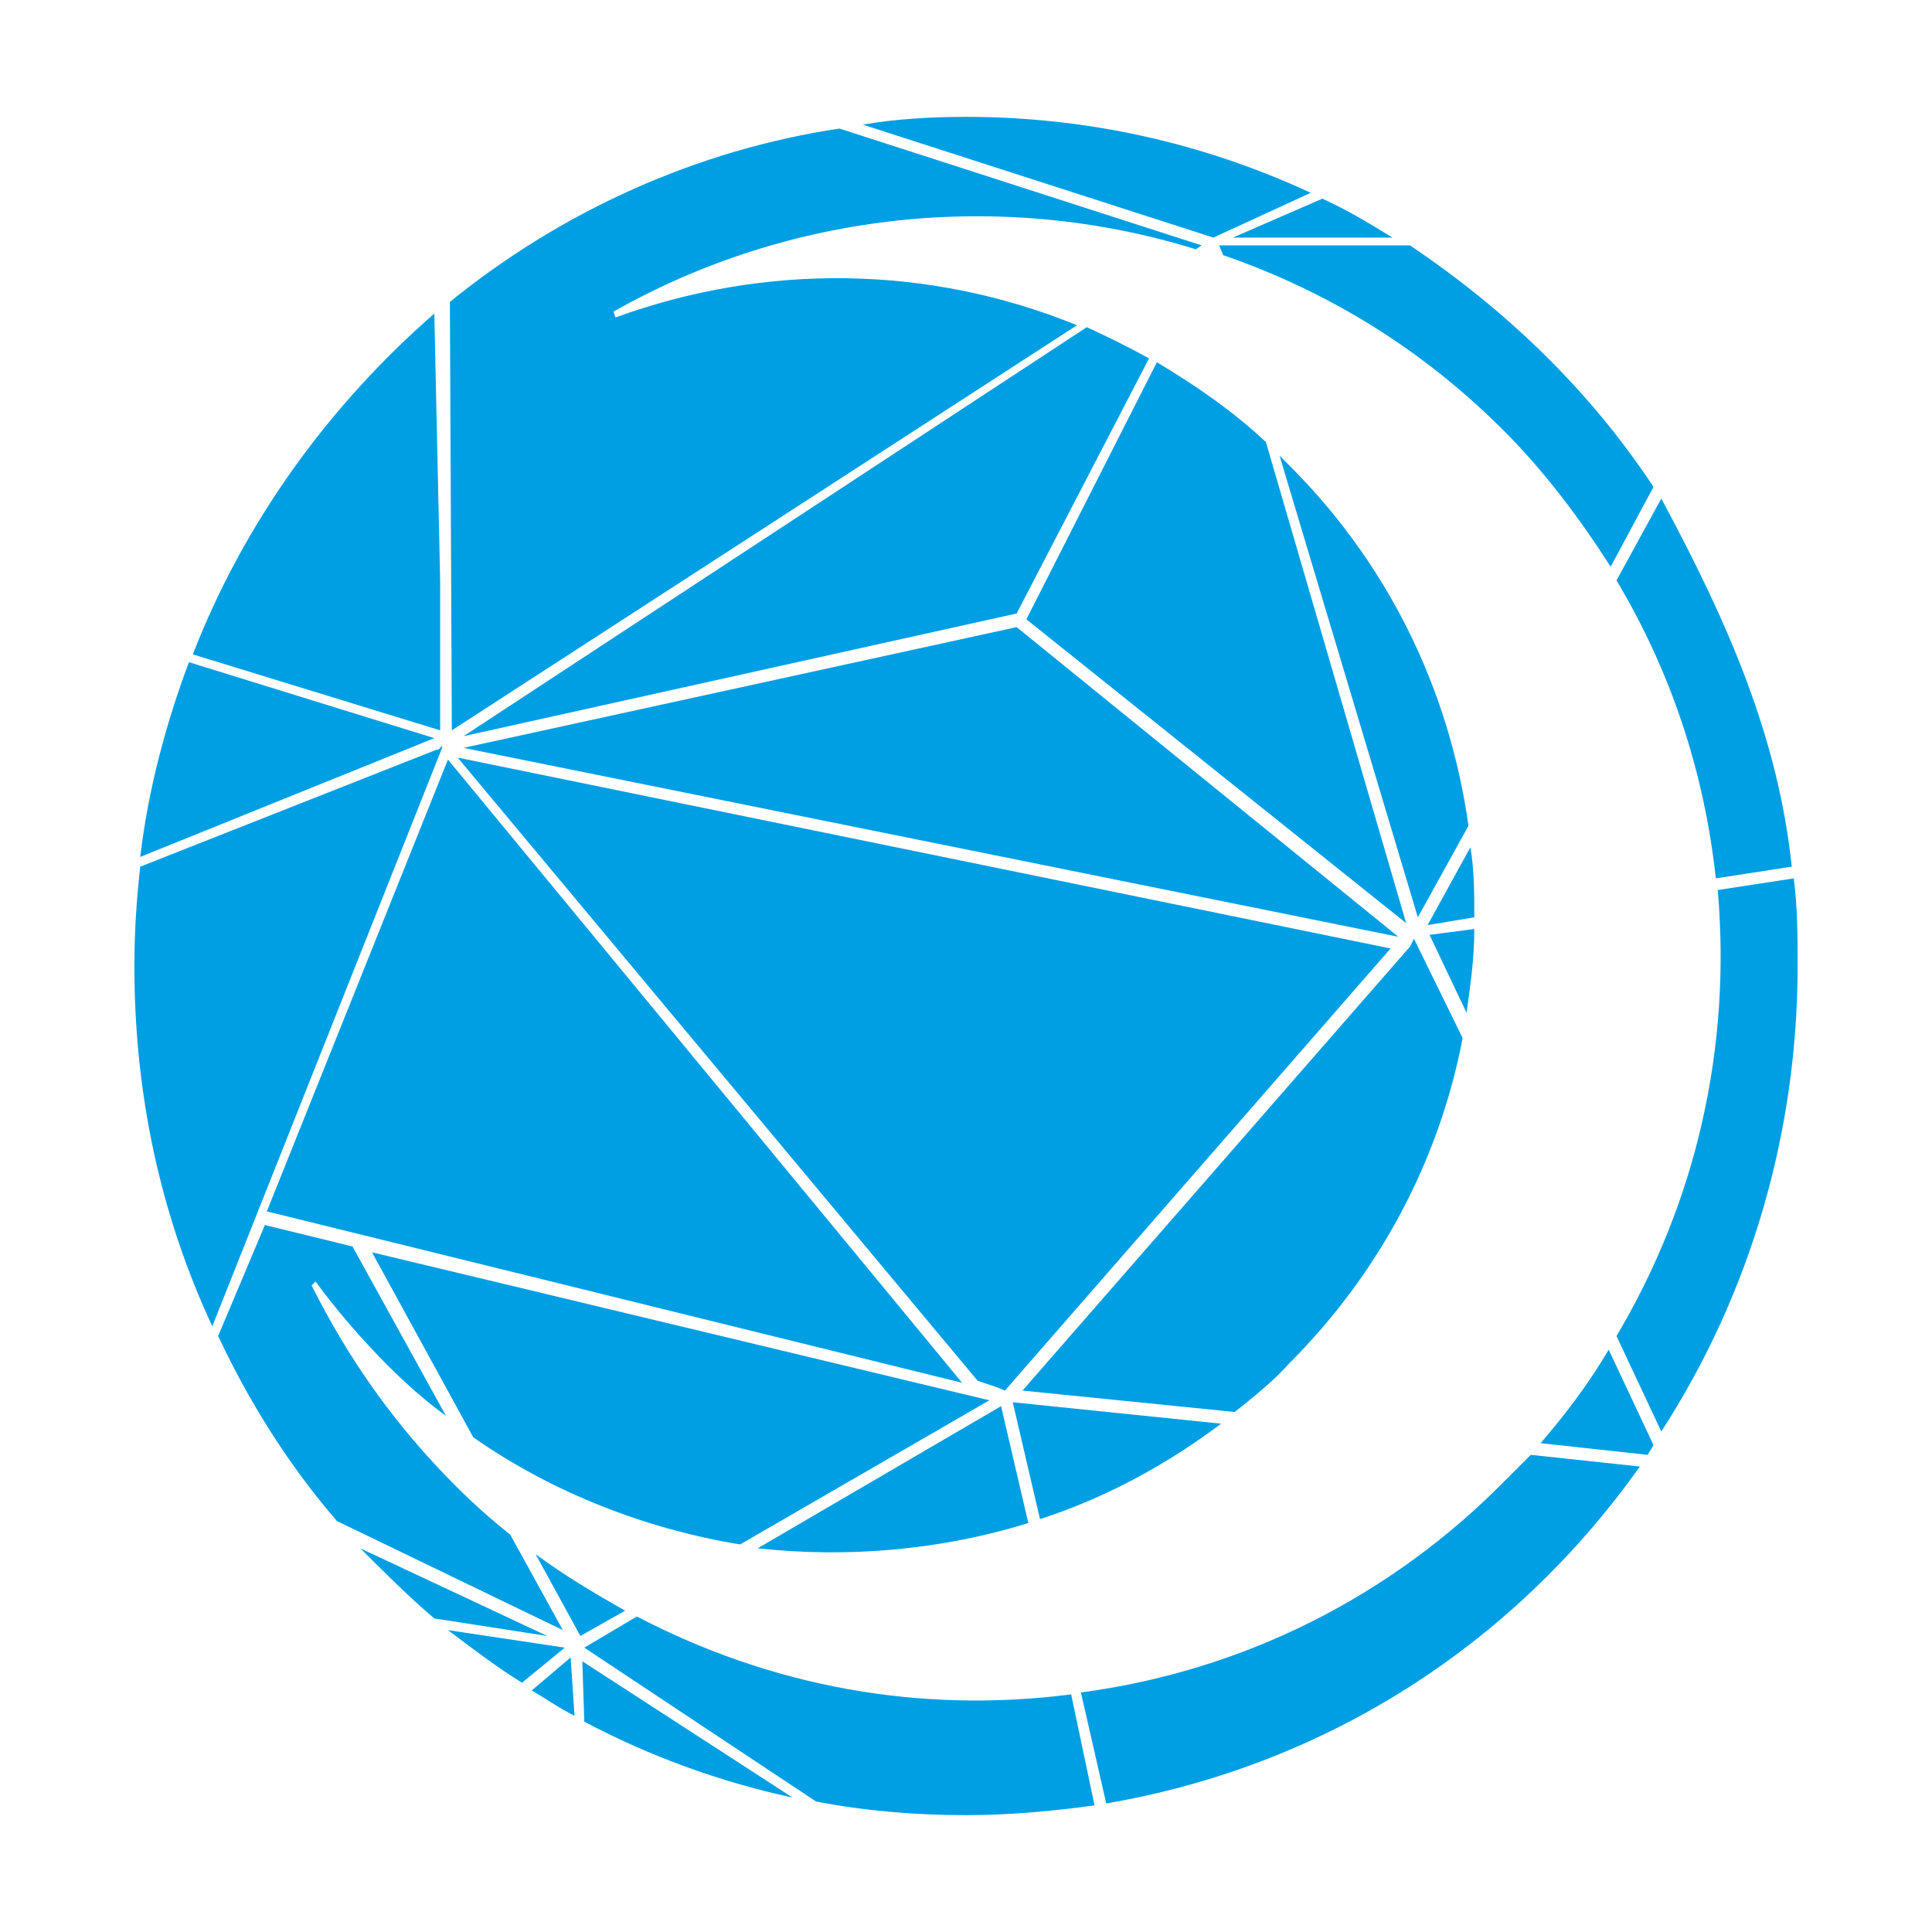
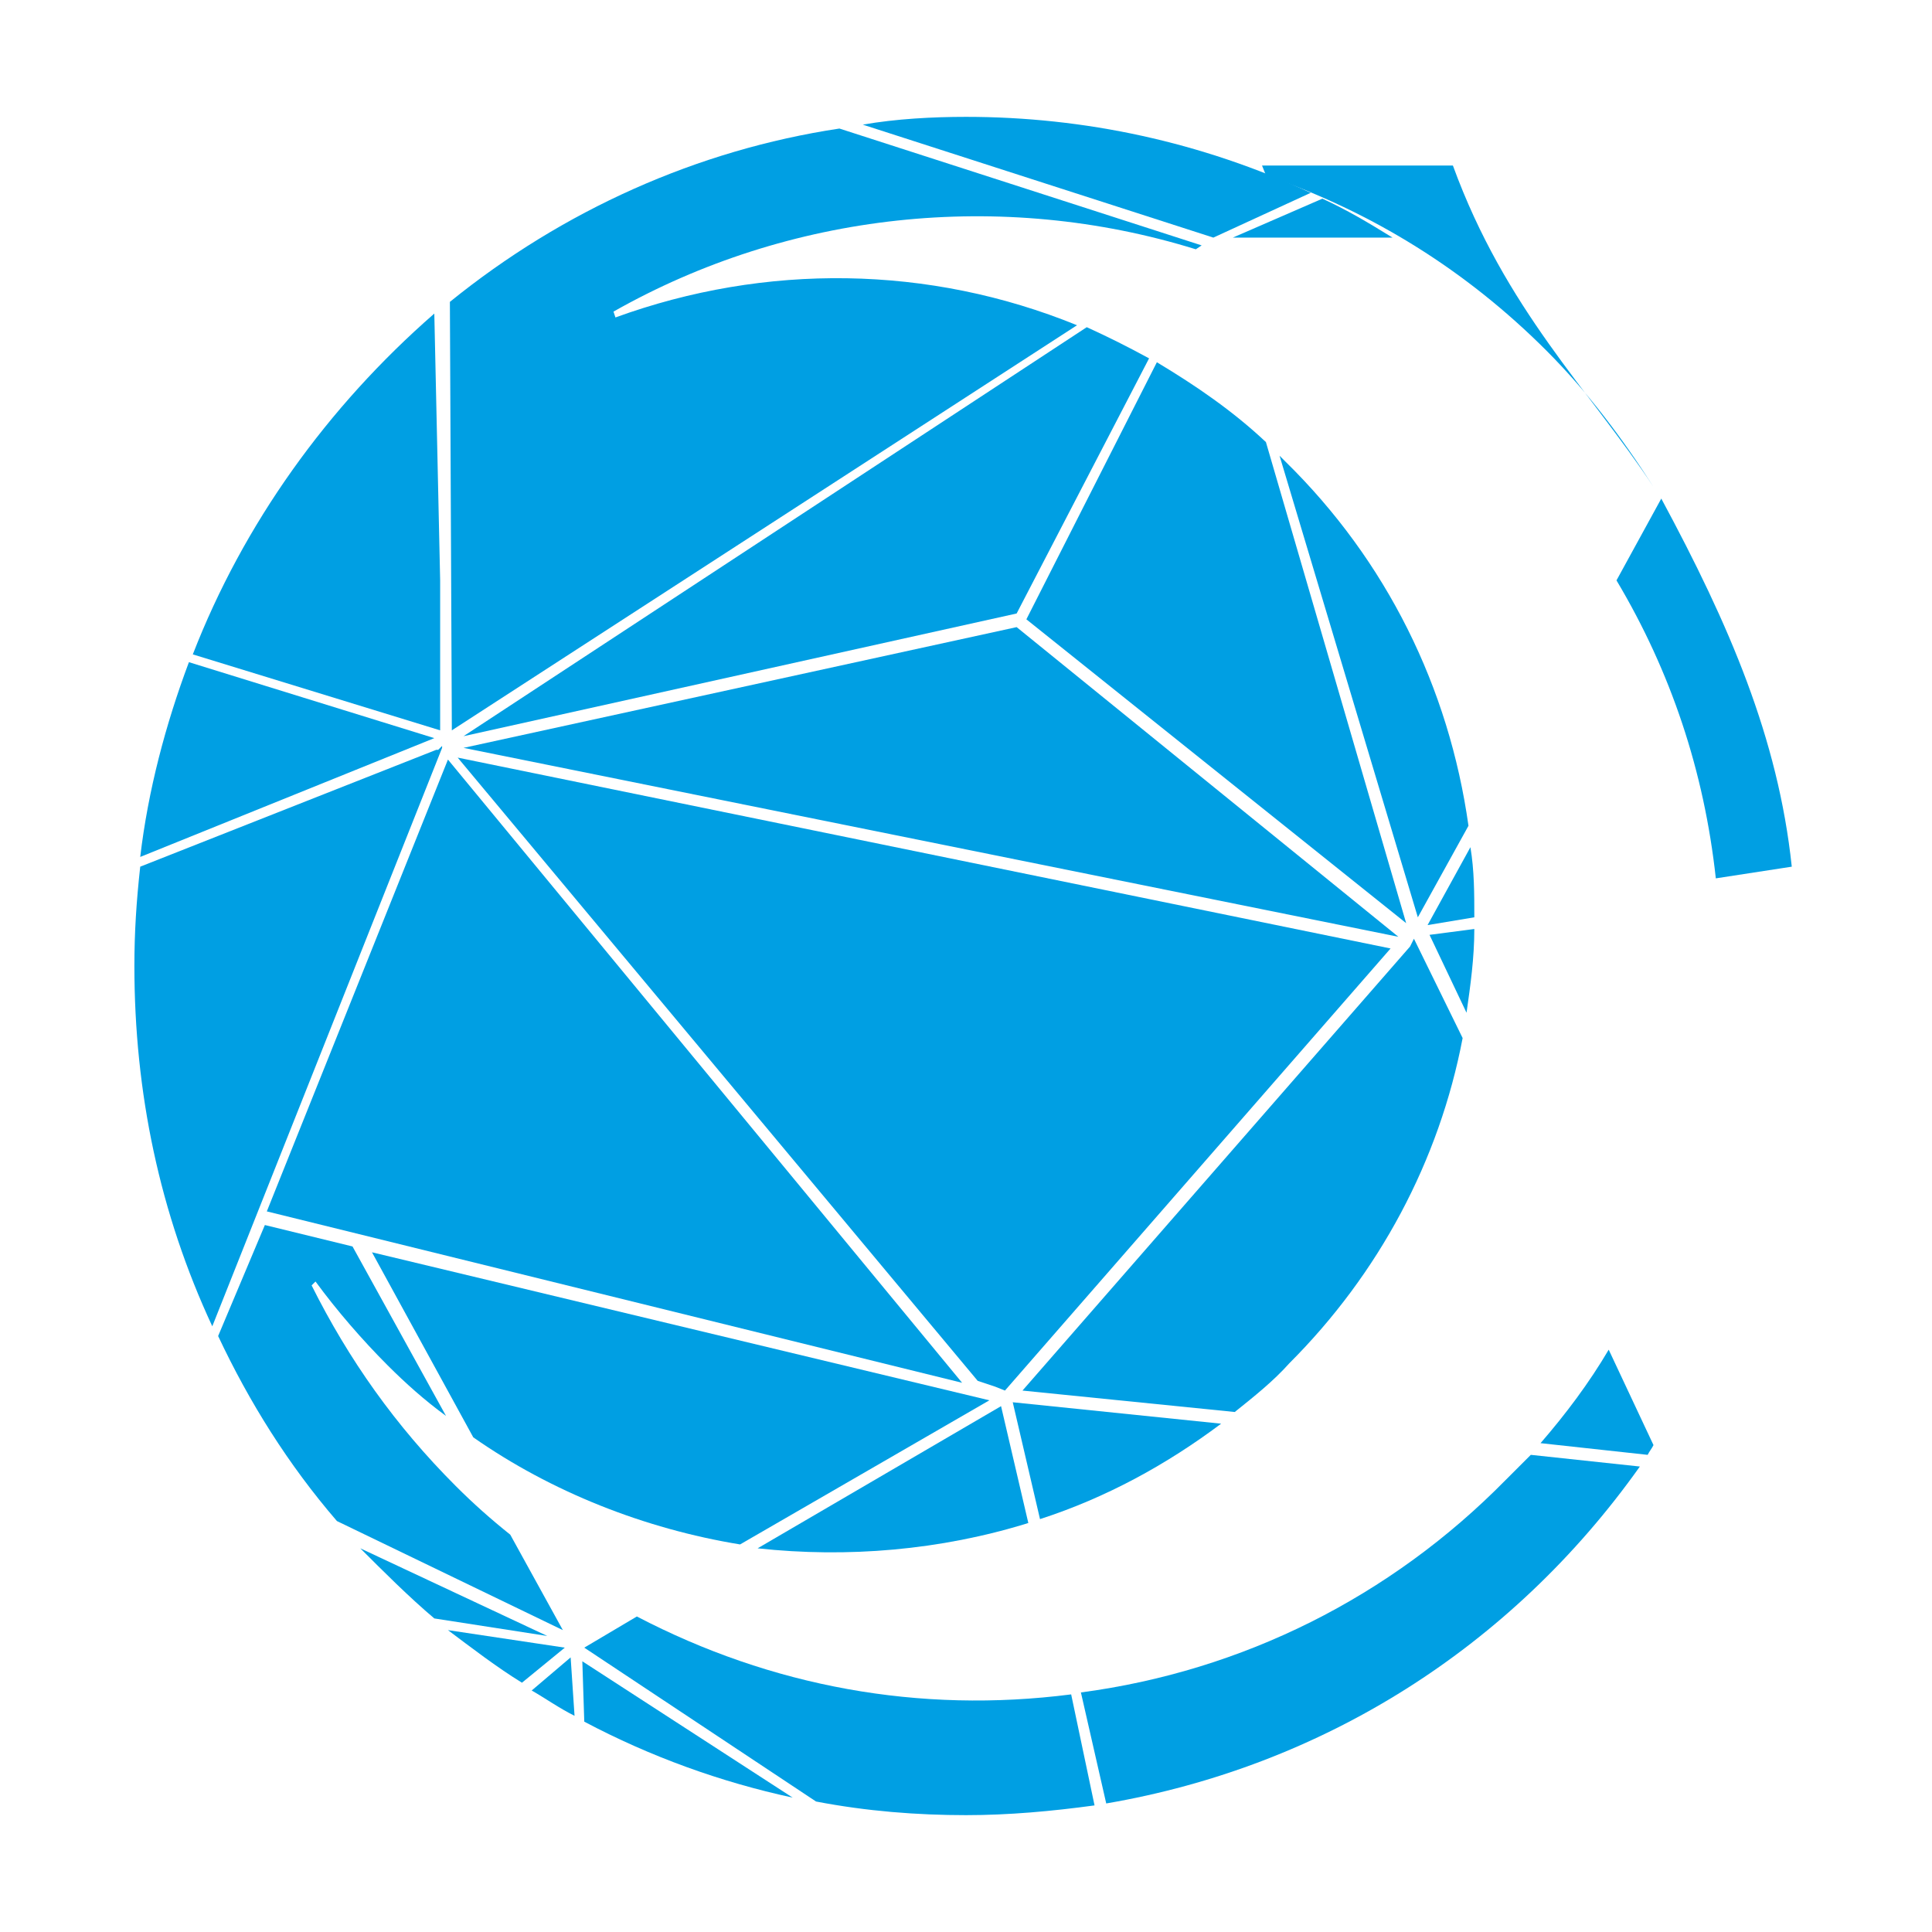
<svg xmlns="http://www.w3.org/2000/svg" version="1.1" x="0px" y="0px" viewBox="0 0 99.2 99.2" style="enable-background:new 0 0 99.2 99.2;" xml:space="preserve">
  <style type="text/css">
	.st0{fill:#009FE3;}
	.st1{display:none;}
	.st2{display:inline;fill:none;stroke:#424242;stroke-width:0.7;stroke-miterlimit:10;}
</style>
  <g id="Ebene_1">
    <g>
      <g>
        <g>
-           <path class="st0" d="M84.9,25l-2.2,4.1c-1.6-2.5-3.4-4.9-5.5-7c-4.1-4.1-8.9-7.1-14.4-9l-0.2-0.5h9.8C77.3,15.9,81.6,20,84.9,25      z" />
+           <path class="st0" d="M84.9,25c-1.6-2.5-3.4-4.9-5.5-7c-4.1-4.1-8.9-7.1-14.4-9l-0.2-0.5h9.8C77.3,15.9,81.6,20,84.9,25      z" />
        </g>
        <g>
          <path class="st0" d="M75.4,42.4l-2.6,4.7l-7.1-23.7c0.1,0.1,0.2,0.2,0.3,0.3C71.2,28.8,74.4,35.3,75.4,42.4z" />
        </g>
        <g>
          <path class="st0" d="M22.3,37.9L7.2,44c0.4-3.4,1.3-6.8,2.5-10L22.3,37.9z" />
        </g>
        <g>
          <path class="st0" d="M40.7,92.3c-3.7-0.8-7.3-2.1-10.7-3.9l-0.1-3.1L40.7,92.3z" />
        </g>
        <g>
          <path class="st0" d="M29.5,88.1c-0.8-0.4-1.5-0.9-2.2-1.3l2-1.7L29.5,88.1z" />
          <path class="st0" d="M29.8,88.6L29.8,88.6L29.8,88.6C29.9,88.6,29.8,88.6,29.8,88.6z" />
        </g>
        <g>
          <path class="st0" d="M92,44.5l-3.9,0.6c-0.6-5.5-2.3-10.6-5.1-15.3l2.3-4.2C88.8,32.1,91.3,37.9,92,44.5z" />
        </g>
        <g>
          <path class="st0" d="M75.7,47.1l-2.4,0.4l2.2-4C75.7,44.7,75.7,45.9,75.7,47.1z" />
        </g>
        <g>
          <polygon class="st0" points="71.4,48.7 51.6,71.4 51.1,71.2 50.2,70.9 23.5,38.9     " />
        </g>
        <g>
          <path class="st0" d="M29,84.6l-2.2,1.8c-1.3-0.8-2.6-1.8-3.8-2.7L29,84.6z" />
        </g>
        <g>
          <path class="st0" d="M28.1,84l-5.8-0.9c-1.3-1.1-2.6-2.4-3.8-3.6L28.1,84z" />
          <path class="st0" d="M30,84.6L30,84.6L30,84.6L30,84.6z" />
        </g>
        <g>
-           <path class="st0" d="M92.3,49.6c0,8.5-2.4,16.8-7,23.9L83,68.6c4.1-6.9,5.9-14.8,5.2-22.9l3.9-0.6      C92.3,46.6,92.3,48.1,92.3,49.6z" />
-         </g>
+           </g>
        <g>
          <path class="st0" d="M75.7,47.7c0,1.5-0.2,2.9-0.4,4.3l-1.9-4L75.7,47.7z" />
        </g>
        <g>
          <path class="st0" d="M71.5,12.2l-8.2,0l4.6-2C69.2,10.8,70.2,11.4,71.5,12.2z" />
        </g>
        <g>
          <path class="st0" d="M62.3,12.2l-18-5.8C46,6.1,47.9,6,49.6,6c6.1,0,12.1,1.3,17.7,3.9L62.3,12.2z" />
        </g>
        <g>
          <path class="st0" d="M22.6,37.5L9.9,33.6c2.6-6.7,6.9-12.7,12.4-17.5l0.3,13.7L22.6,37.5z" />
        </g>
        <g>
          <path class="st0" d="M31.5,16l0.1,0.3c7.7-2.8,16.1-2.7,23.7,0.4L23.2,37.5l-0.1-22c5.8-4.7,12.7-7.8,20-8.9l18.6,6l-0.3,0.2      C51.4,9.7,40.5,10.9,31.5,16z" />
        </g>
        <g>
          <path class="st0" d="M28.9,83.7l-11.6-5.6c-2.5-2.9-4.5-6.1-6.1-9.5l2.4-5.7l4.5,1.1l4.8,8.7c-1.1-0.8-2.1-1.7-3-2.6      c-1.3-1.3-2.6-2.8-3.7-4.3L16,66c1.9,3.8,4.3,7.2,7.4,10.3c0.9,0.9,1.8,1.7,2.8,2.5L28.9,83.7z" />
        </g>
        <g>
          <path class="st0" d="M52.8,78.2c-4.5,1.4-9.3,1.8-13.9,1.3l12.5-7.3L52.8,78.2z" />
        </g>
        <g>
          <path class="st0" d="M56.2,92.7c-2.2,0.3-4.4,0.5-6.6,0.5c-2.5,0-5.1-0.2-7.7-0.7L30,84.6l0,0l0,0l2.7-1.6      c6.9,3.6,14.5,5,22.3,4L56.2,92.7z" />
        </g>
        <g>
          <path class="st0" d="M75.1,53.3c-1.2,6.3-4.3,12.1-8.9,16.7c-0.8,0.9-1.8,1.7-2.8,2.5l-10.9-1.1l19.9-22.8l0.1-0.2l0.1-0.2      L75.1,53.3z" />
        </g>
        <g>
          <path class="st0" d="M84.9,74.2c-0.1,0.2-0.2,0.3-0.3,0.5l-5.5-0.6c1.3-1.5,2.5-3.1,3.5-4.8L84.9,74.2z" />
        </g>
        <g>
          <path class="st0" d="M62.7,73.1c-2.8,2.1-5.9,3.8-9.3,4.9l-1.4-6L62.7,73.1z" />
        </g>
        <g>
          <path class="st0" d="M84.2,75.3c-6.6,9.3-16.3,15.4-27.4,17.3l-1.3-5.7C63.8,85.8,71.4,82,77.3,76c0.4-0.4,0.9-0.9,1.3-1.3      L84.2,75.3z" />
        </g>
        <g>
          <polygon class="st0" points="52.2,32.2 71.8,48.1 23.8,38.4     " />
        </g>
        <g>
          <path class="st0" d="M59,18.4l-6.8,13.1l-28.4,6.3l32-21C56.9,17.3,57.9,17.8,59,18.4z" />
        </g>
        <g>
          <path class="st0" d="M22.7,38.3L22.7,38.3l0,0.1L10.9,68.1c-2.7-5.8-4-12-4-18.5c0-1.7,0.1-3.3,0.3-5.1l15.2-6l0.1,0L22.7,38.3z      " />
        </g>
        <g>
          <polygon class="st0" points="49.4,71 13.7,62.2 23,39     " />
        </g>
        <g>
          <path class="st0" d="M50.8,71.9L38,79.3c-4.9-0.8-9.7-2.7-13.7-5.5l-5.2-9.5L50.8,71.9z" />
        </g>
        <g>
-           <path class="st0" d="M32.1,82.7L29.8,84l-2.3-4.2C29,80.9,30.5,81.8,32.1,82.7z" />
-         </g>
+           </g>
        <g>
          <path class="st0" d="M72.2,47.4L52.7,31.8l6.7-13.2c2,1.2,3.9,2.5,5.6,4.1L72.2,47.4z" />
        </g>
      </g>
    </g>
  </g>
  <g id="Ebene_2" class="st1">
    <line class="st2" x1="170.8" y1="672.5" x2="175.5" y2="664.1" />
    <path class="st2" d="M175,686c0.3,0,8.7-1.3,8.7-1.3" />
-     <polyline class="st2" points="170.8,706.8 175.1,714.9 165,713.5  " />
    <path class="st2" d="M144,724.9c0,0.5,2.3,9.3,2.3,9.3" />
    <polyline class="st2" points="99.2,710.6 112.3,678.9 146.2,657  " />
    <path class="st2" d="M154,661.9c0.1,0.6,7.9,26,7.9,26l3.5-5.6" />
    <path class="st2" d="M166.2,687.8c-0.8,0-4.2,0.4-4.2,0.4l0,0l3,6.1" />
    <path class="st2" d="M142.6,719.8c-0.2-0.5-1.6-8-1.6-8l20.4-23.2l-19.9-15.9c0,0,7.1-13.9,7.4-14.3" />
    <path class="st2" d="M153.6,712.7c0,0-14.3-1.5-14.3-1.5l-27.1-32.2l-0.2-24.9" />
-     <path class="st2" d="M102.5,702.4c0.3,0.1,38.8,9.2,38.8,9.2" />
    <path class="st2" d="M125.8,720.1c0.3-0.2,15.2-8.4,15.2-8.4" />
    <path class="st2" d="M107.5,703.7c0.3,0.2,6.1,10.5,6.1,10.5" />
    <path class="st2" d="M96.3,673.1c0.8,0.3,16,5.8,16,5.8c0.3,0.2,29.2-6.2,29.2-6.2" />
    <path class="st2" d="M94.1,686.1c0.5-0.2,18.2-7.2,18.2-7.2l49.1,9.9" />
    <path class="st2" d="M115.1,717.1c0.5,0.5,3.9,7.4,3.9,7.4L119,730" />
    <path class="st2" d="M104.9,718.1c0.6,0.1,14,6.2,14,6.2l4.3-3.1" />
    <path class="st2" d="M113.6,728.4c0.3-0.3,5.5-4.6,5.5-4.6" />
    <path class="st2" d="M119.1,724.5c0.2-0.1,13.4,9,13.4,9" />
    <path class="st2" d="M131.3,645.5c0.3,0.3,20.9,7.8,20.9,7.8l7.1-3.4" />
-     <path class="st2" d="M163.4,653.8c0,0-11.2-0.5-11.2-0.5l-2.2,2.4" />
  </g>
  <g id="Ebene_3">
</g>
</svg>